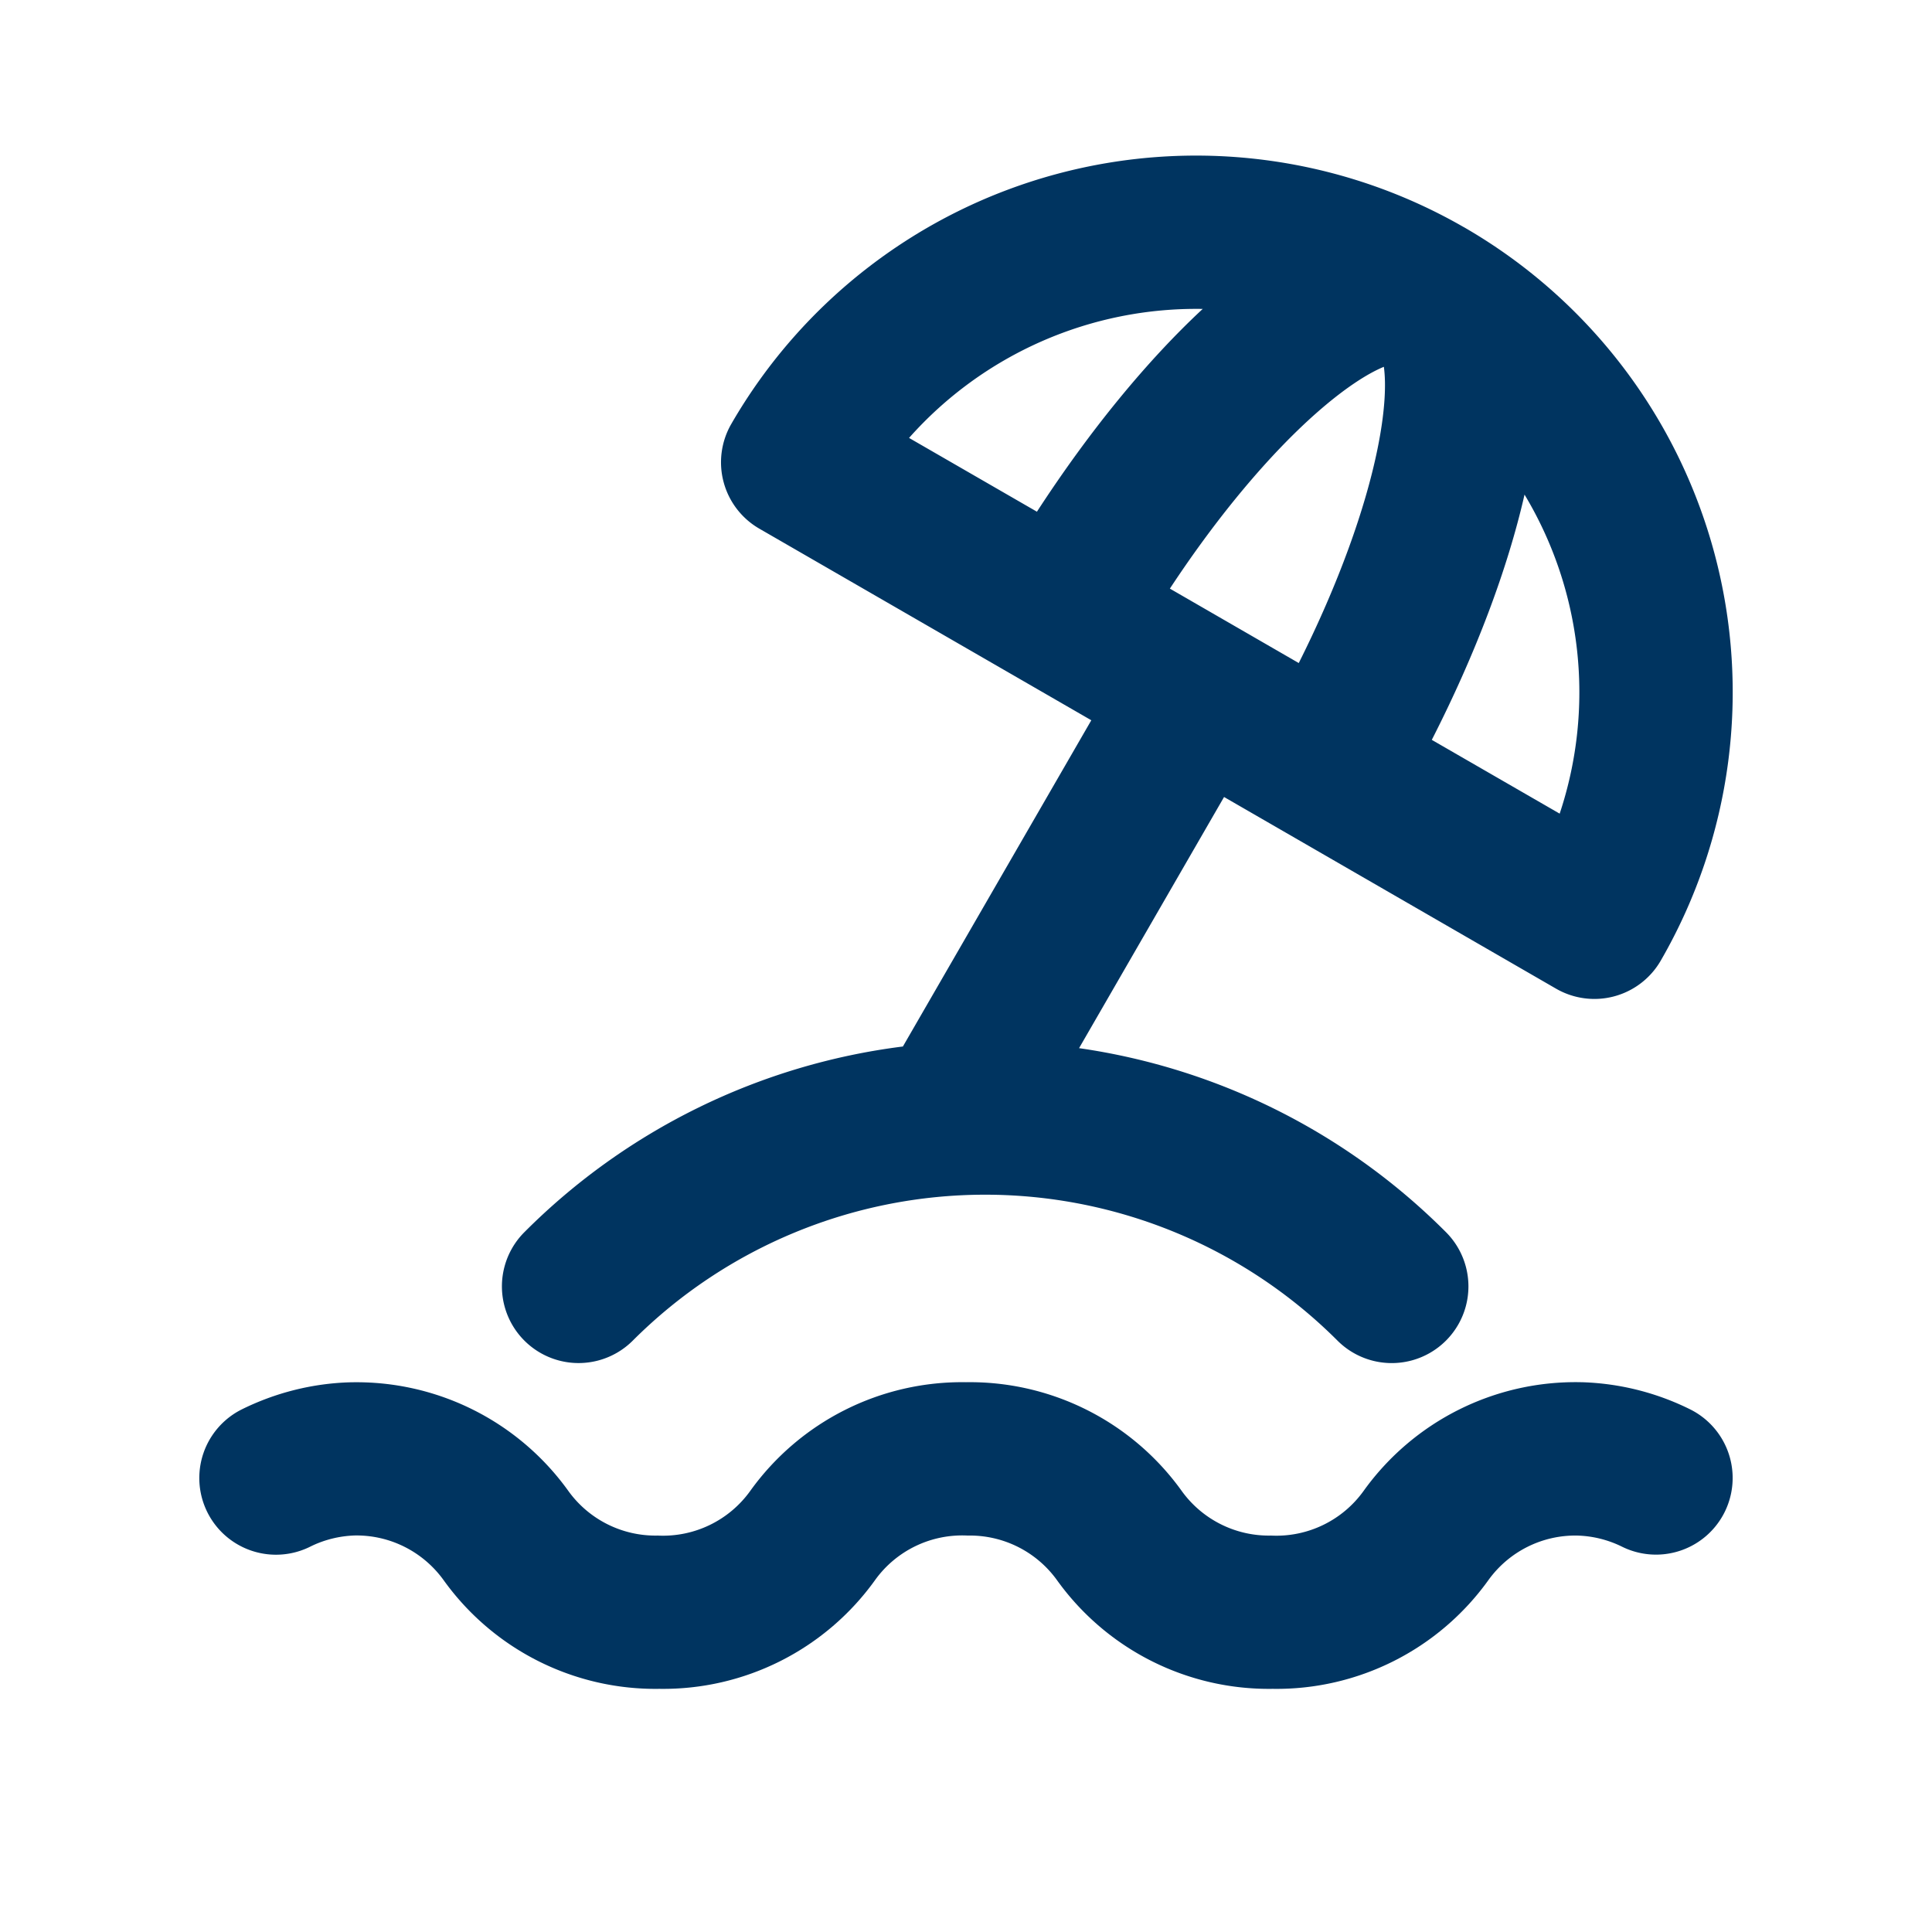
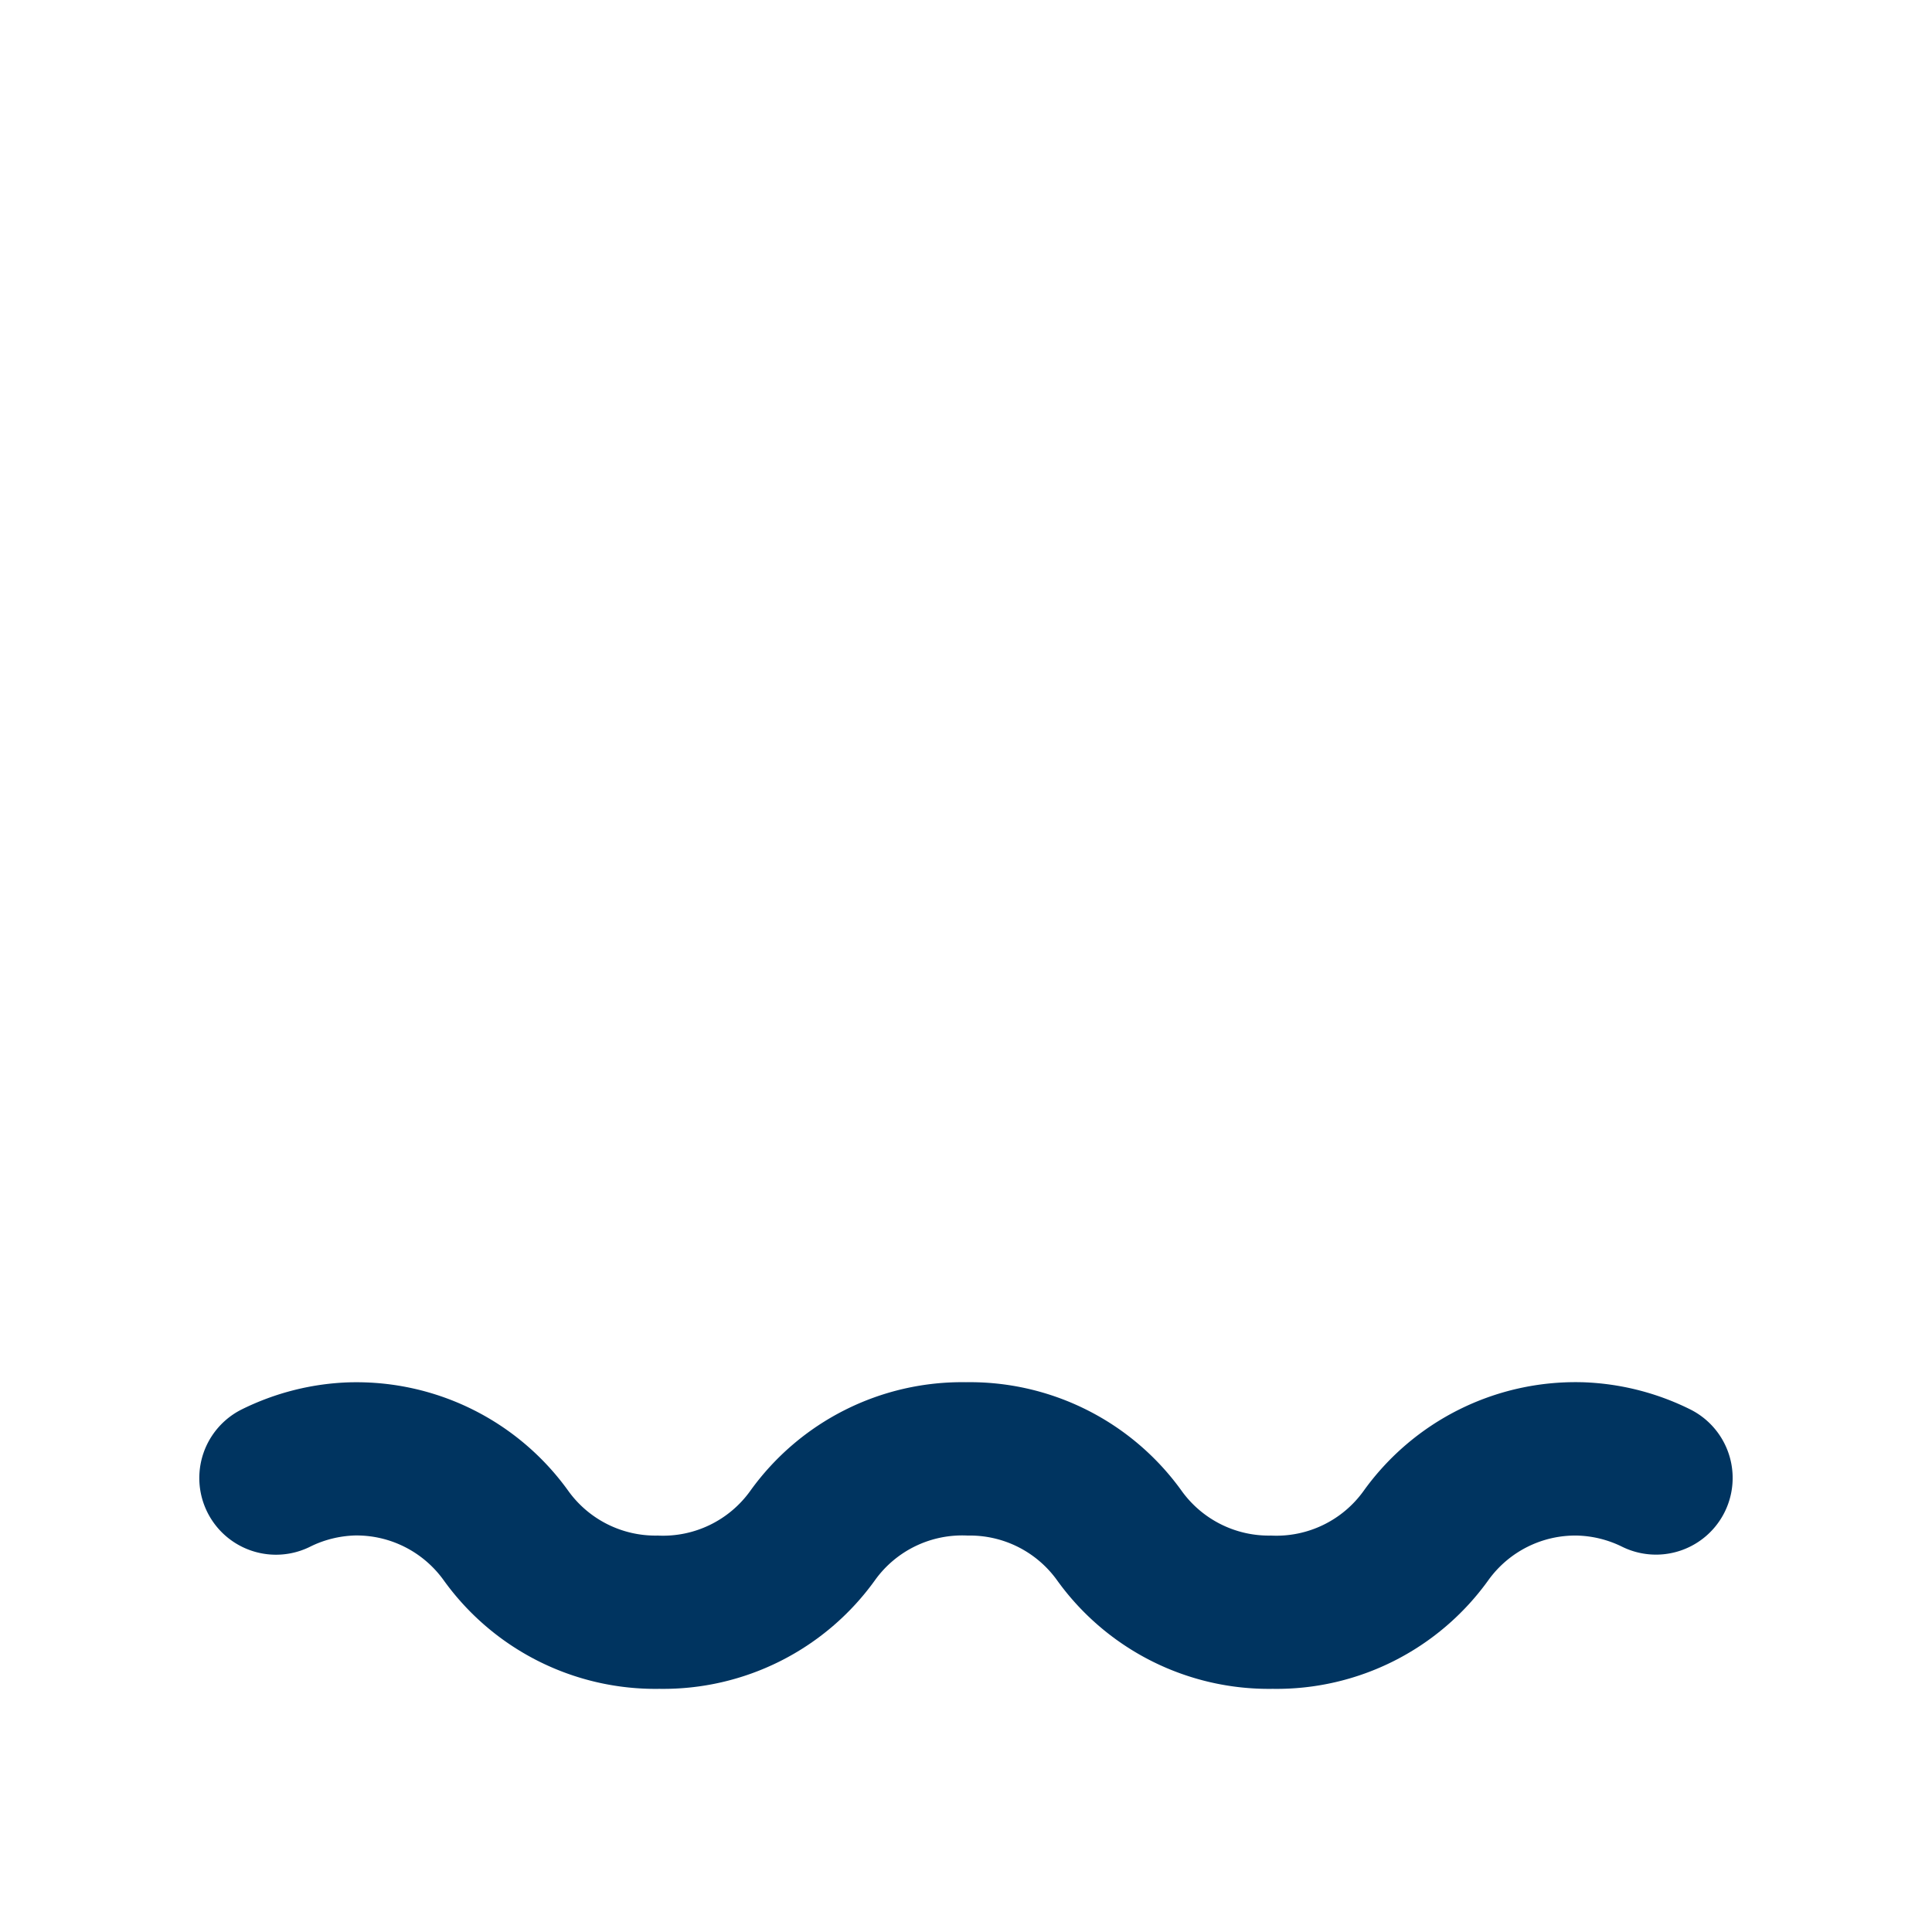
<svg xmlns="http://www.w3.org/2000/svg" width="21" height="21" fill="none">
-   <path fill-rule="evenodd" clip-rule="evenodd" d="m15.927 2.478-.01-.006-.008-.004a5.833 5.833 0 0 0-7.96 2.14.833.833 0 0 0 .304 1.138l3.609 2.083-2.048 3.546A7.053 7.053 0 0 0 5.7 13.393a.833.833 0 0 0 1.178 1.179 5.417 5.417 0 0 1 7.66 0 .833.833 0 0 0 1.179-1.179 7.052 7.052 0 0 0-3.988-2l1.576-2.73 3.608 2.083a.833.833 0 0 0 1.139-.305 5.833 5.833 0 0 0-2.125-7.963Zm-2.852.88A4.173 4.173 0 0 0 9.881 4.76l1.39.802c.575-.885 1.2-1.645 1.804-2.206Zm-.359 3.04 1.401.809c.435-.868.723-1.677.855-2.323.084-.41.096-.709.07-.897-.175.072-.428.232-.742.51-.493.437-1.05 1.09-1.584 1.901Zm2.847 1.644c.48-.941.825-1.862 1.008-2.666a4.173 4.173 0 0 1 .382 3.468l-1.39-.802Z" fill="#003460" />
  <path d="M3.371 16.812c.15-.075.315-.116.483-.122.383-.007.745.175.969.487a2.833 2.833 0 0 0 2.344 1.18 2.833 2.833 0 0 0 2.343-1.18 1.166 1.166 0 0 1 1.008-.486c.384-.008.747.173.972.486a2.833 2.833 0 0 0 2.343 1.18 2.833 2.833 0 0 0 2.344-1.18c.224-.312.586-.494.97-.486.167.005.332.046.482.12a.833.833 0 1 0 .742-1.492 2.833 2.833 0 0 0-1.18-.295h-.007a2.833 2.833 0 0 0-2.361 1.18 1.167 1.167 0 0 1-1.007.487 1.167 1.167 0 0 1-.972-.486 2.834 2.834 0 0 0-2.344-1.181 2.833 2.833 0 0 0-2.344 1.18 1.167 1.167 0 0 1-1.007.487 1.167 1.167 0 0 1-.972-.486 2.833 2.833 0 0 0-2.361-1.18H3.81c-.41.011-.813.112-1.181.294a.833.833 0 0 0 .742 1.493Z" fill="#003460" />
</svg>